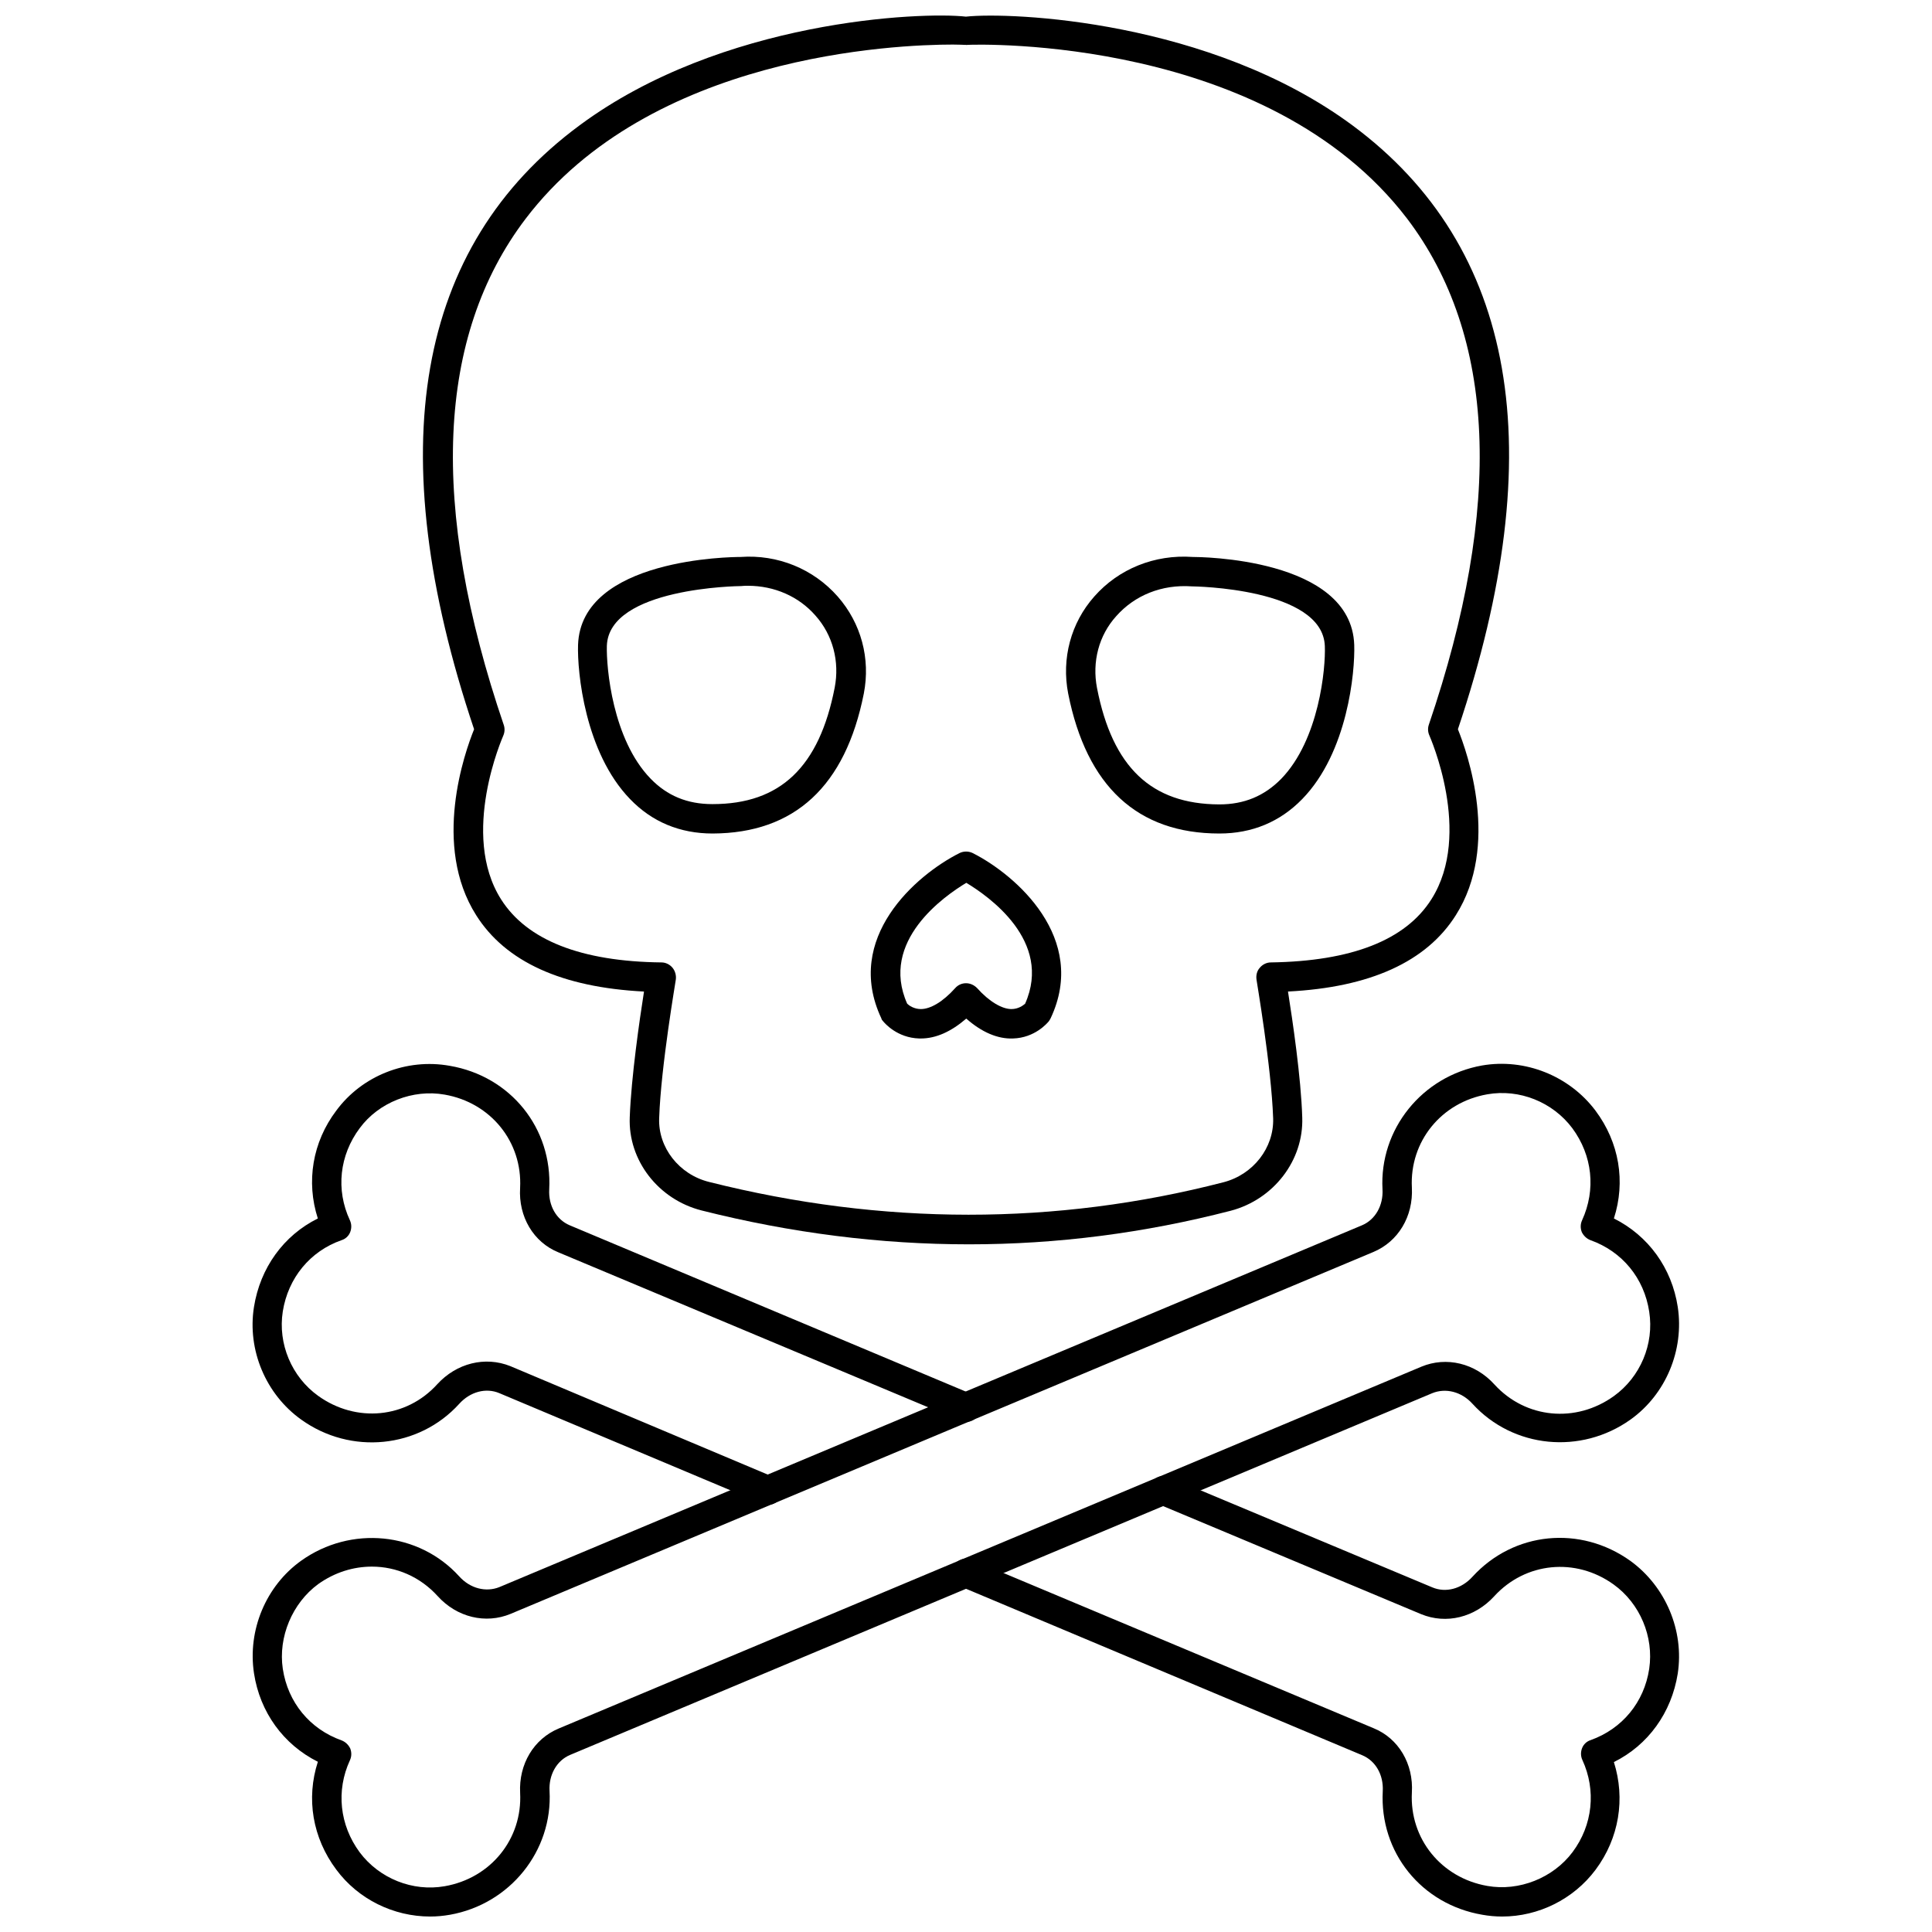
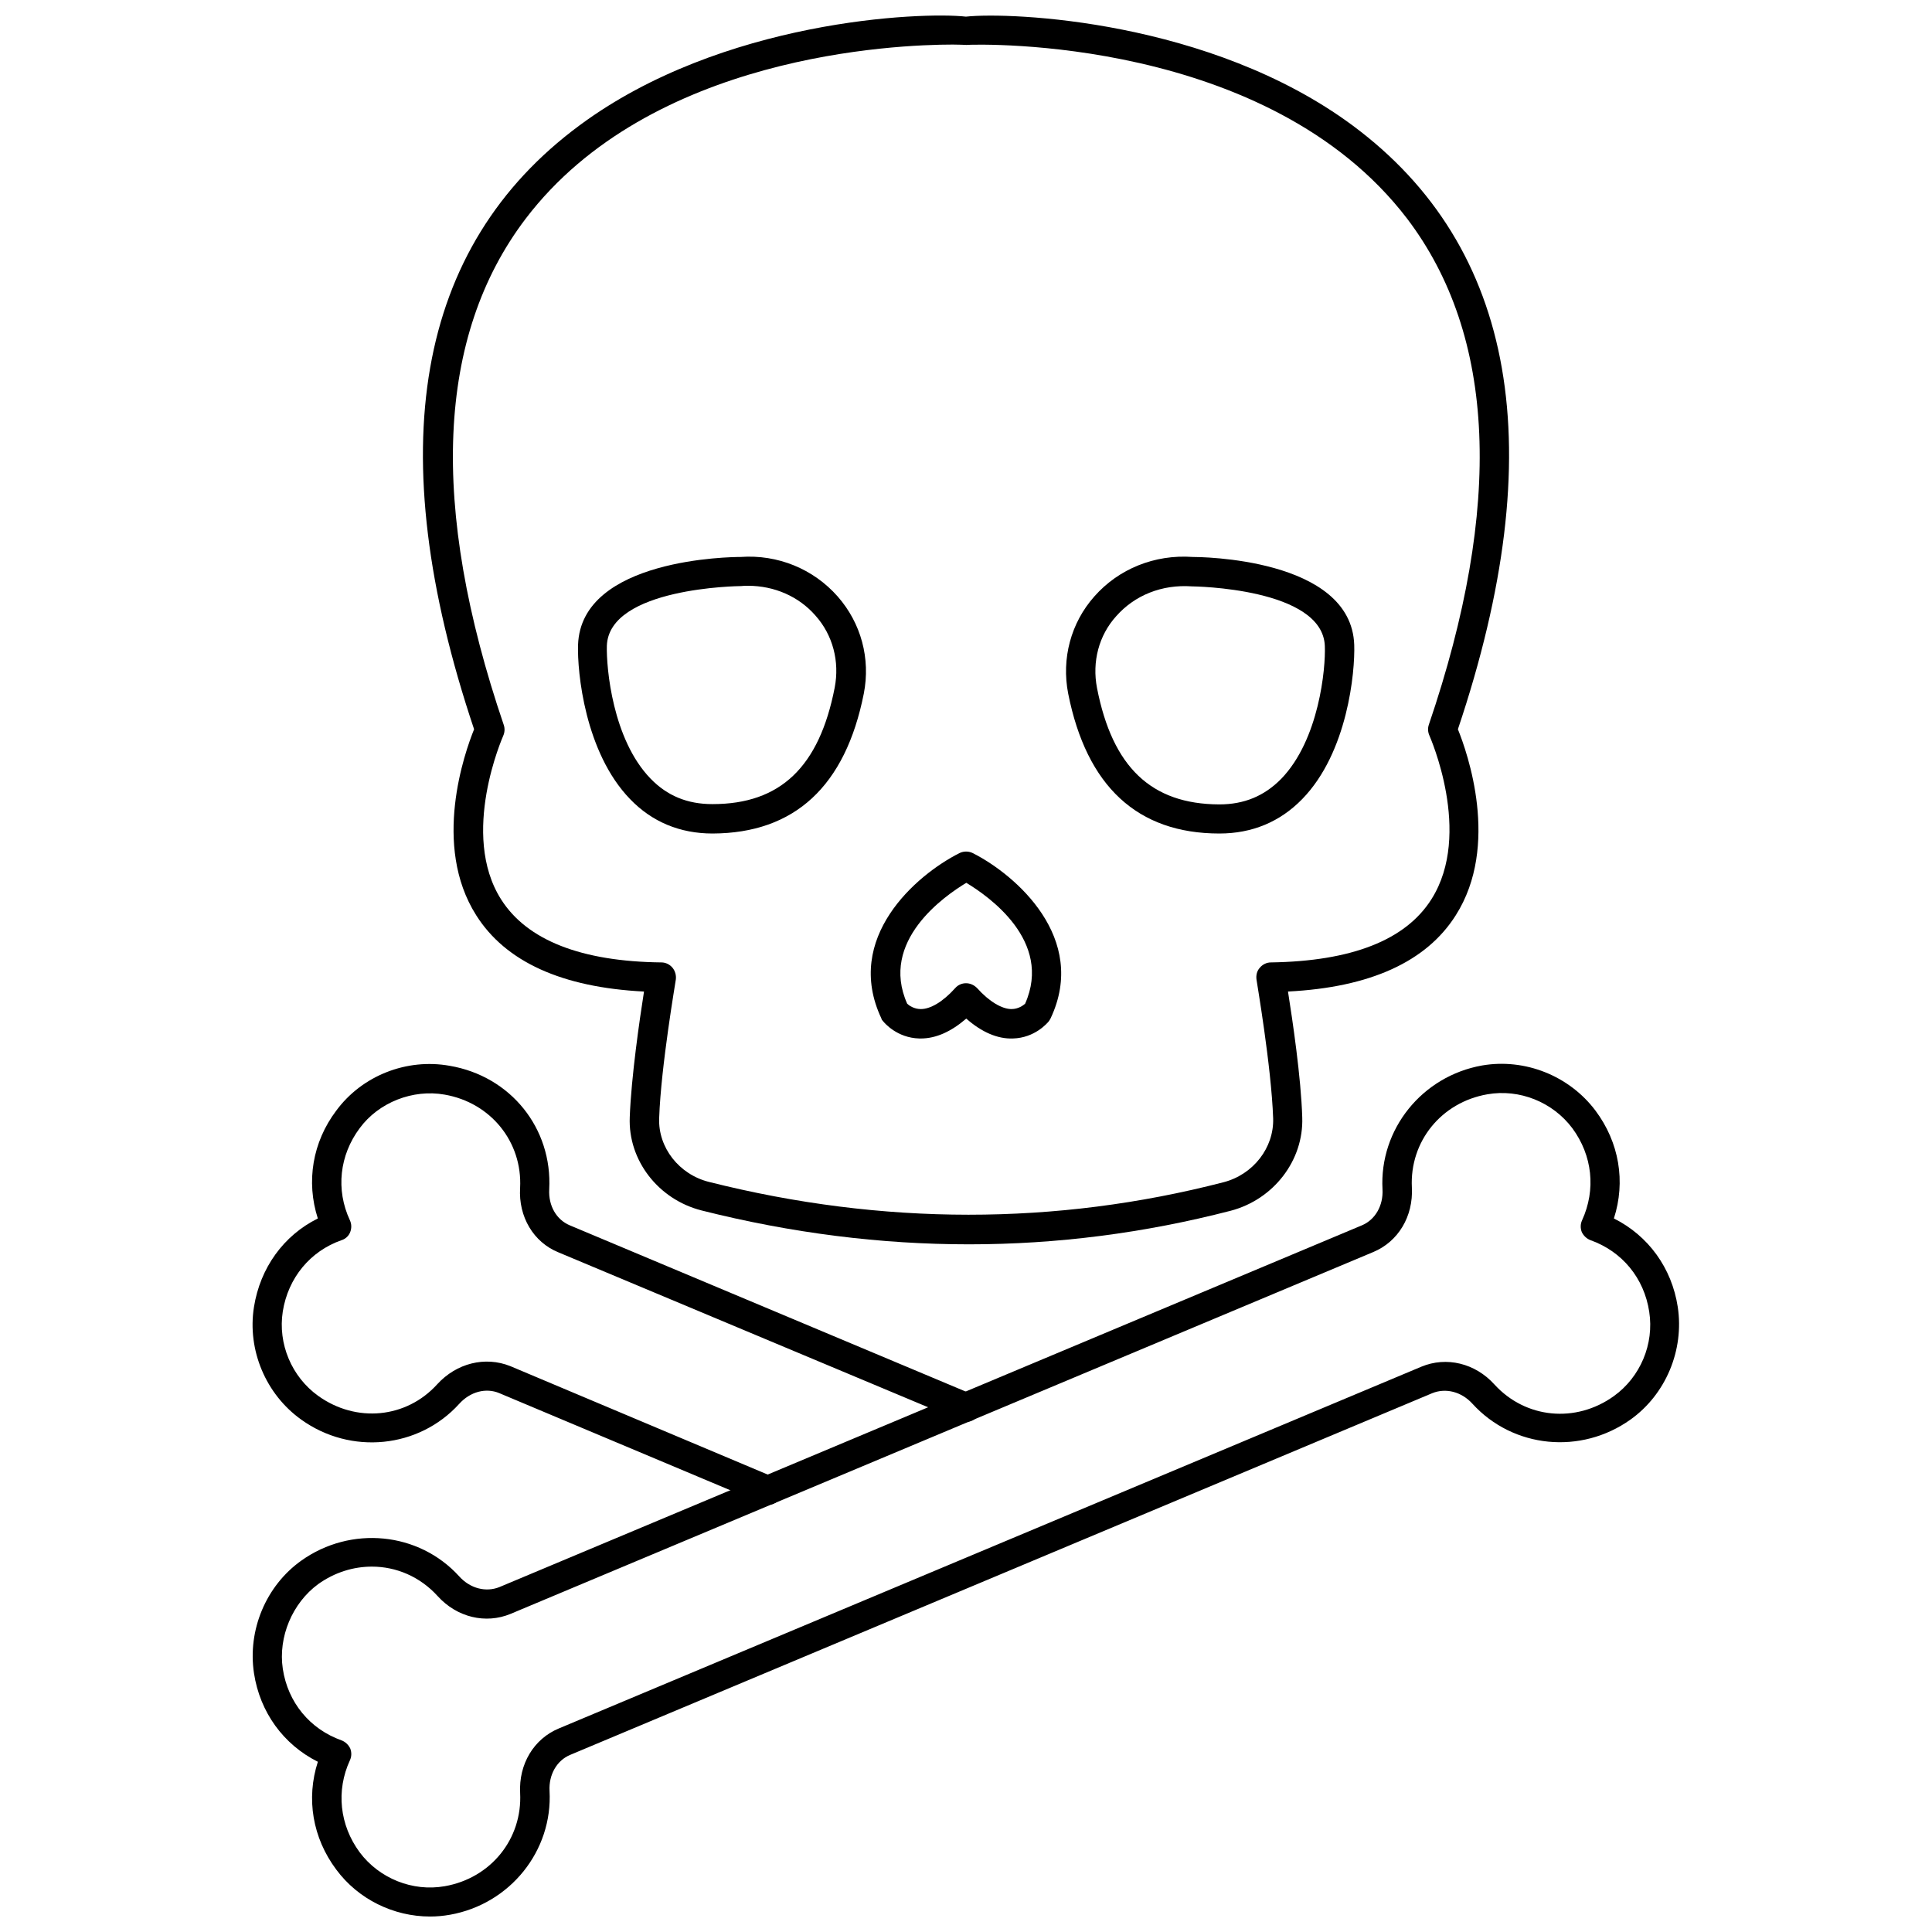
<svg xmlns="http://www.w3.org/2000/svg" width="800px" height="800px" version="1.1" viewBox="144 144 512 512">
  <defs>
    <clipPath id="c">
      <path d="m256 148.09h288v325.91h-288z" />
    </clipPath>
    <clipPath id="b">
-       <path d="m396 535h193v116.9h-193z" />
-     </clipPath>
+       </clipPath>
    <clipPath id="a">
      <path d="m210 425h379v226.9h-379z" />
    </clipPath>
  </defs>
  <g clip-path="url(#c)">
    <path d="m400.79 473.76c-23.457 0-47.152-2.992-70.848-8.973-11.492-2.914-19.523-13.305-19.051-24.719 0.395-10.629 2.598-25.82 3.777-33.297-21.727-1.102-36.684-7.871-44.477-20.23-11.73-18.5-3.07-43.059-0.551-49.277-24.875-74.074-15.508-127.92 27.945-160.04 37.707-27.949 90.531-30.152 102.42-28.812v-0.238 0.234c11.809-1.258 64.629 0.867 102.41 28.812 43.453 32.195 52.82 86.043 27.945 160.04 2.519 6.219 11.18 30.781-0.551 49.277-7.793 12.359-22.75 19.129-44.477 20.23 1.18 7.477 3.465 22.75 3.777 33.379 0.395 11.336-7.559 21.727-18.973 24.719-22.828 5.906-45.973 8.895-69.352 8.895zm-4.25-317.95c-15.191 0-80.215 2.676-113.28 46.207-23.539 31.016-25.504 76.121-5.746 134.14 0.316 0.945 0.234 1.969-0.156 2.832-0.078 0.234-11.57 26.055-0.551 43.375 6.848 10.785 21.176 16.453 42.508 16.688 1.102 0 2.203 0.551 2.914 1.418 0.707 0.867 1.023 2.047 0.867 3.148 0 0.234-3.938 22.906-4.41 36.684-0.316 7.793 5.273 14.957 13.227 16.926 45.973 11.57 91.867 11.57 136.34 0.078 7.871-2.047 13.383-9.133 13.145-16.926-0.473-13.777-4.41-36.527-4.41-36.762-0.156-1.102 0.078-2.281 0.867-3.148 0.707-0.867 1.812-1.418 2.914-1.418 21.41-0.316 35.738-5.902 42.586-16.766 11.02-17.398-0.473-43.141-0.551-43.375-0.395-0.867-0.473-1.891-0.156-2.832 19.758-58.016 17.789-103.12-5.746-134.14-36.926-48.332-113.2-46.207-116.51-46.051-0.156 0-0.234 0.078-0.395 0h-0.316c-0.391 0-1.492-0.078-3.144-0.078z" />
  </g>
  <path d="m388.03 419.21h-0.395c-5.902-0.156-9.211-4.094-9.605-4.566-0.234-0.234-0.395-0.473-0.473-0.789-9.996-21.254 9.133-37.941 20.703-43.77 1.102-0.551 2.441-0.551 3.543 0 11.492 5.824 30.621 22.594 20.625 43.77-0.156 0.316-0.316 0.551-0.473 0.789-0.395 0.473-3.699 4.41-9.523 4.566-4.016 0.156-8.266-1.652-12.359-5.273-4.012 3.461-8.027 5.273-12.043 5.273zm30.859-7.008m-18.891-7.637c1.102 0 2.125 0.473 2.914 1.258 3.305 3.699 6.691 5.59 9.133 5.59 1.812 0 3.07-0.945 3.621-1.418 7.398-16.688-9.84-28.574-15.586-32.039-5.746 3.465-23.066 15.43-15.664 32.039 0.473 0.473 1.812 1.418 3.621 1.418 2.519 0 5.824-1.891 9.133-5.59 0.703-0.785 1.723-1.258 2.828-1.258z" />
  <path d="m467.15 364.89c-21.727 0-35.188-12.516-40.07-37.078-1.812-9.289 0.707-18.734 6.926-25.742 6.453-7.32 15.98-11.18 26.055-10.469 1.574 0 42.035 0.156 42.824 23.301 0.234 7.164-1.73 28.496-13.777 40.855-5.898 6.062-13.301 9.133-21.957 9.133zm-32.434-38.574c4.094 21.02 14.406 30.781 32.355 30.859h0.078c6.535 0 11.887-2.203 16.375-6.769 10.078-10.391 11.809-29.363 11.57-35.188-0.551-15.43-34.875-15.824-35.266-15.824-7.949-0.551-15.113 2.363-19.996 7.871-4.644 5.117-6.457 12.125-5.117 19.051z" />
  <path d="m332.85 364.89c-8.66 0-16.059-3.07-21.883-9.133-11.965-12.359-14.012-33.691-13.777-40.855 0.789-22.984 40.855-23.301 43.059-23.301 9.84-0.707 19.285 3.148 25.742 10.469 6.219 7.086 8.738 16.453 6.926 25.742-4.879 24.559-18.34 37-40.066 37.078zm9.367-65.652c-0.629 0-1.18 0-1.812 0.078-0.629 0-35.031 0.395-35.582 15.824-0.156 5.824 1.496 24.797 11.57 35.188 4.41 4.566 9.762 6.769 16.375 6.769h0.078c17.949 0 28.262-9.84 32.355-30.859 1.34-6.926-0.473-13.934-5.117-19.129-4.406-5.039-10.863-7.871-17.867-7.871z" />
  <g clip-path="url(#b)">
-     <path d="m542.09 651.9c-1.73 0-3.543-0.156-5.273-0.473-16.137-2.754-27.238-16.531-26.371-32.746 0.234-4.328-1.891-8.031-5.434-9.523l-106.43-44.715c-1.969-0.867-2.914-3.07-2.047-5.039 0.789-1.969 3.148-2.914 5.039-2.047l106.43 44.633c6.613 2.676 10.629 9.445 10.156 17.082-0.629 12.203 7.793 22.594 19.996 24.719 8.422 1.496 17.477-2.125 22.594-8.973 5.352-7.164 6.297-16.375 2.598-24.402-0.473-1.023-0.473-2.125-0.078-3.148 0.395-1.023 1.258-1.812 2.281-2.125 8.344-2.992 14.168-9.996 15.508-18.895 1.258-8.5-2.441-17.32-9.445-22.355-10.078-7.242-23.379-5.902-31.645 3.148-5.117 5.59-12.676 7.477-19.363 4.723l-69.746-29.207c-1.969-0.789-2.914-3.07-2.047-5.039 0.789-1.969 3.07-2.914 5.039-2.047l69.746 29.207c3.543 1.496 7.715 0.395 10.629-2.832 10.941-11.965 28.574-13.699 41.879-4.172 9.289 6.769 14.25 18.422 12.516 29.836-1.652 10.391-7.871 18.973-16.926 23.457 3.07 9.684 1.418 20.152-4.879 28.574-5.836 7.793-15.125 12.359-24.727 12.359z" />
+     <path d="m542.09 651.9c-1.73 0-3.543-0.156-5.273-0.473-16.137-2.754-27.238-16.531-26.371-32.746 0.234-4.328-1.891-8.031-5.434-9.523l-106.43-44.715c-1.969-0.867-2.914-3.07-2.047-5.039 0.789-1.969 3.148-2.914 5.039-2.047l106.43 44.633c6.613 2.676 10.629 9.445 10.156 17.082-0.629 12.203 7.793 22.594 19.996 24.719 8.422 1.496 17.477-2.125 22.594-8.973 5.352-7.164 6.297-16.375 2.598-24.402-0.473-1.023-0.473-2.125-0.078-3.148 0.395-1.023 1.258-1.812 2.281-2.125 8.344-2.992 14.168-9.996 15.508-18.895 1.258-8.5-2.441-17.32-9.445-22.355-10.078-7.242-23.379-5.902-31.645 3.148-5.117 5.59-12.676 7.477-19.363 4.723l-69.746-29.207l69.746 29.207c3.543 1.496 7.715 0.395 10.629-2.832 10.941-11.965 28.574-13.699 41.879-4.172 9.289 6.769 14.25 18.422 12.516 29.836-1.652 10.391-7.871 18.973-16.926 23.457 3.07 9.684 1.418 20.152-4.879 28.574-5.836 7.793-15.125 12.359-24.727 12.359z" />
  </g>
  <path d="m347.57 542.8h-0.078c-0.551 0-1.023-0.078-1.496-0.316l-69.668-29.285c-3.543-1.496-7.715-0.395-10.629 2.832-10.707 11.809-28.734 13.617-41.879 4.172-9.367-6.691-14.328-18.422-12.516-29.836 1.652-10.391 7.871-18.973 16.926-23.457-3.148-9.762-1.418-20.23 4.879-28.574 6.848-9.289 18.656-13.934 30.07-11.887 16.137 2.754 27.238 16.531 26.371 32.746-0.234 4.328 1.891 8.031 5.434 9.523l106.51 44.715c1.969 0.789 2.914 3.07 2.047 5.039-0.789 1.969-3.148 2.914-5.039 2.047l-106.51-44.633c-6.613-2.676-10.629-9.445-10.156-17.082 0.629-12.203-7.793-22.594-19.996-24.719-8.422-1.496-17.477 2.047-22.516 8.895-5.352 7.164-6.375 16.297-2.598 24.402 0.473 1.023 0.473 2.125 0.078 3.148-0.395 1.023-1.258 1.812-2.281 2.125-8.34 2.918-14.164 10.004-15.582 18.898-1.34 8.582 2.363 17.32 9.367 22.355 10.078 7.242 23.379 5.984 31.566-3.07 5.117-5.59 12.676-7.477 19.363-4.801l69.512 29.285c1.496 0.551 2.519 1.969 2.519 3.621 0.078 2.125-1.574 3.856-3.699 3.856z" />
  <g clip-path="url(#a)">
    <path d="m257.99 651.9c-9.684 0-19.051-4.566-24.875-12.438-6.297-8.422-8.031-18.812-4.879-28.574-9.133-4.566-15.352-13.145-16.926-23.457-1.73-11.414 3.148-23.145 12.516-29.836 13.145-9.367 31.172-7.637 41.879 4.172 2.914 3.227 7.086 4.25 10.629 2.832l228.61-95.883c3.543-1.496 5.668-5.273 5.434-9.523-0.867-15.902 10.469-29.992 26.371-32.828 11.414-1.969 23.145 2.754 30.07 11.965 6.297 8.422 8.031 18.812 4.879 28.574 9.133 4.566 15.352 13.145 16.926 23.457 1.73 11.414-3.148 23.145-12.516 29.836-13.145 9.367-31.094 7.637-41.879-4.172-2.914-3.227-7.086-4.25-10.629-2.832l-228.53 95.883c-3.543 1.496-5.668 5.273-5.434 9.523 0.867 15.902-10.469 29.992-26.371 32.828-1.809 0.316-3.539 0.473-5.269 0.473zm-15.43-92.73c-4.879 0-9.84 1.496-14.25 4.644-6.848 5.035-10.625 14.012-9.367 22.434 1.34 8.895 7.164 15.98 15.586 18.973 1.023 0.395 1.812 1.18 2.281 2.125 0.395 1.023 0.395 2.125-0.078 3.148-3.699 8.031-2.754 17.16 2.598 24.402 5.195 6.926 14.012 10.469 22.516 8.973 12.203-2.125 20.625-12.516 19.996-24.719-0.395-7.637 3.621-14.328 10.234-17.082l228.61-95.883c6.613-2.754 14.25-0.945 19.363 4.723 8.266 9.055 21.57 10.312 31.645 3.07 7.008-5.039 10.707-13.777 9.367-22.355-1.34-8.895-7.164-15.98-15.586-18.973-1.023-0.395-1.812-1.18-2.281-2.125-0.395-1.023-0.395-2.125 0.078-3.148 3.699-8.109 2.754-17.16-2.598-24.402-5.195-6.926-14.012-10.469-22.516-8.973-12.203 2.125-20.625 12.516-19.996 24.719 0.395 7.637-3.621 14.328-10.234 17.082l-228.6 95.883c-6.613 2.754-14.25 0.945-19.363-4.723-4.644-5.117-10.945-7.793-17.398-7.793z" />
  </g>
</svg>